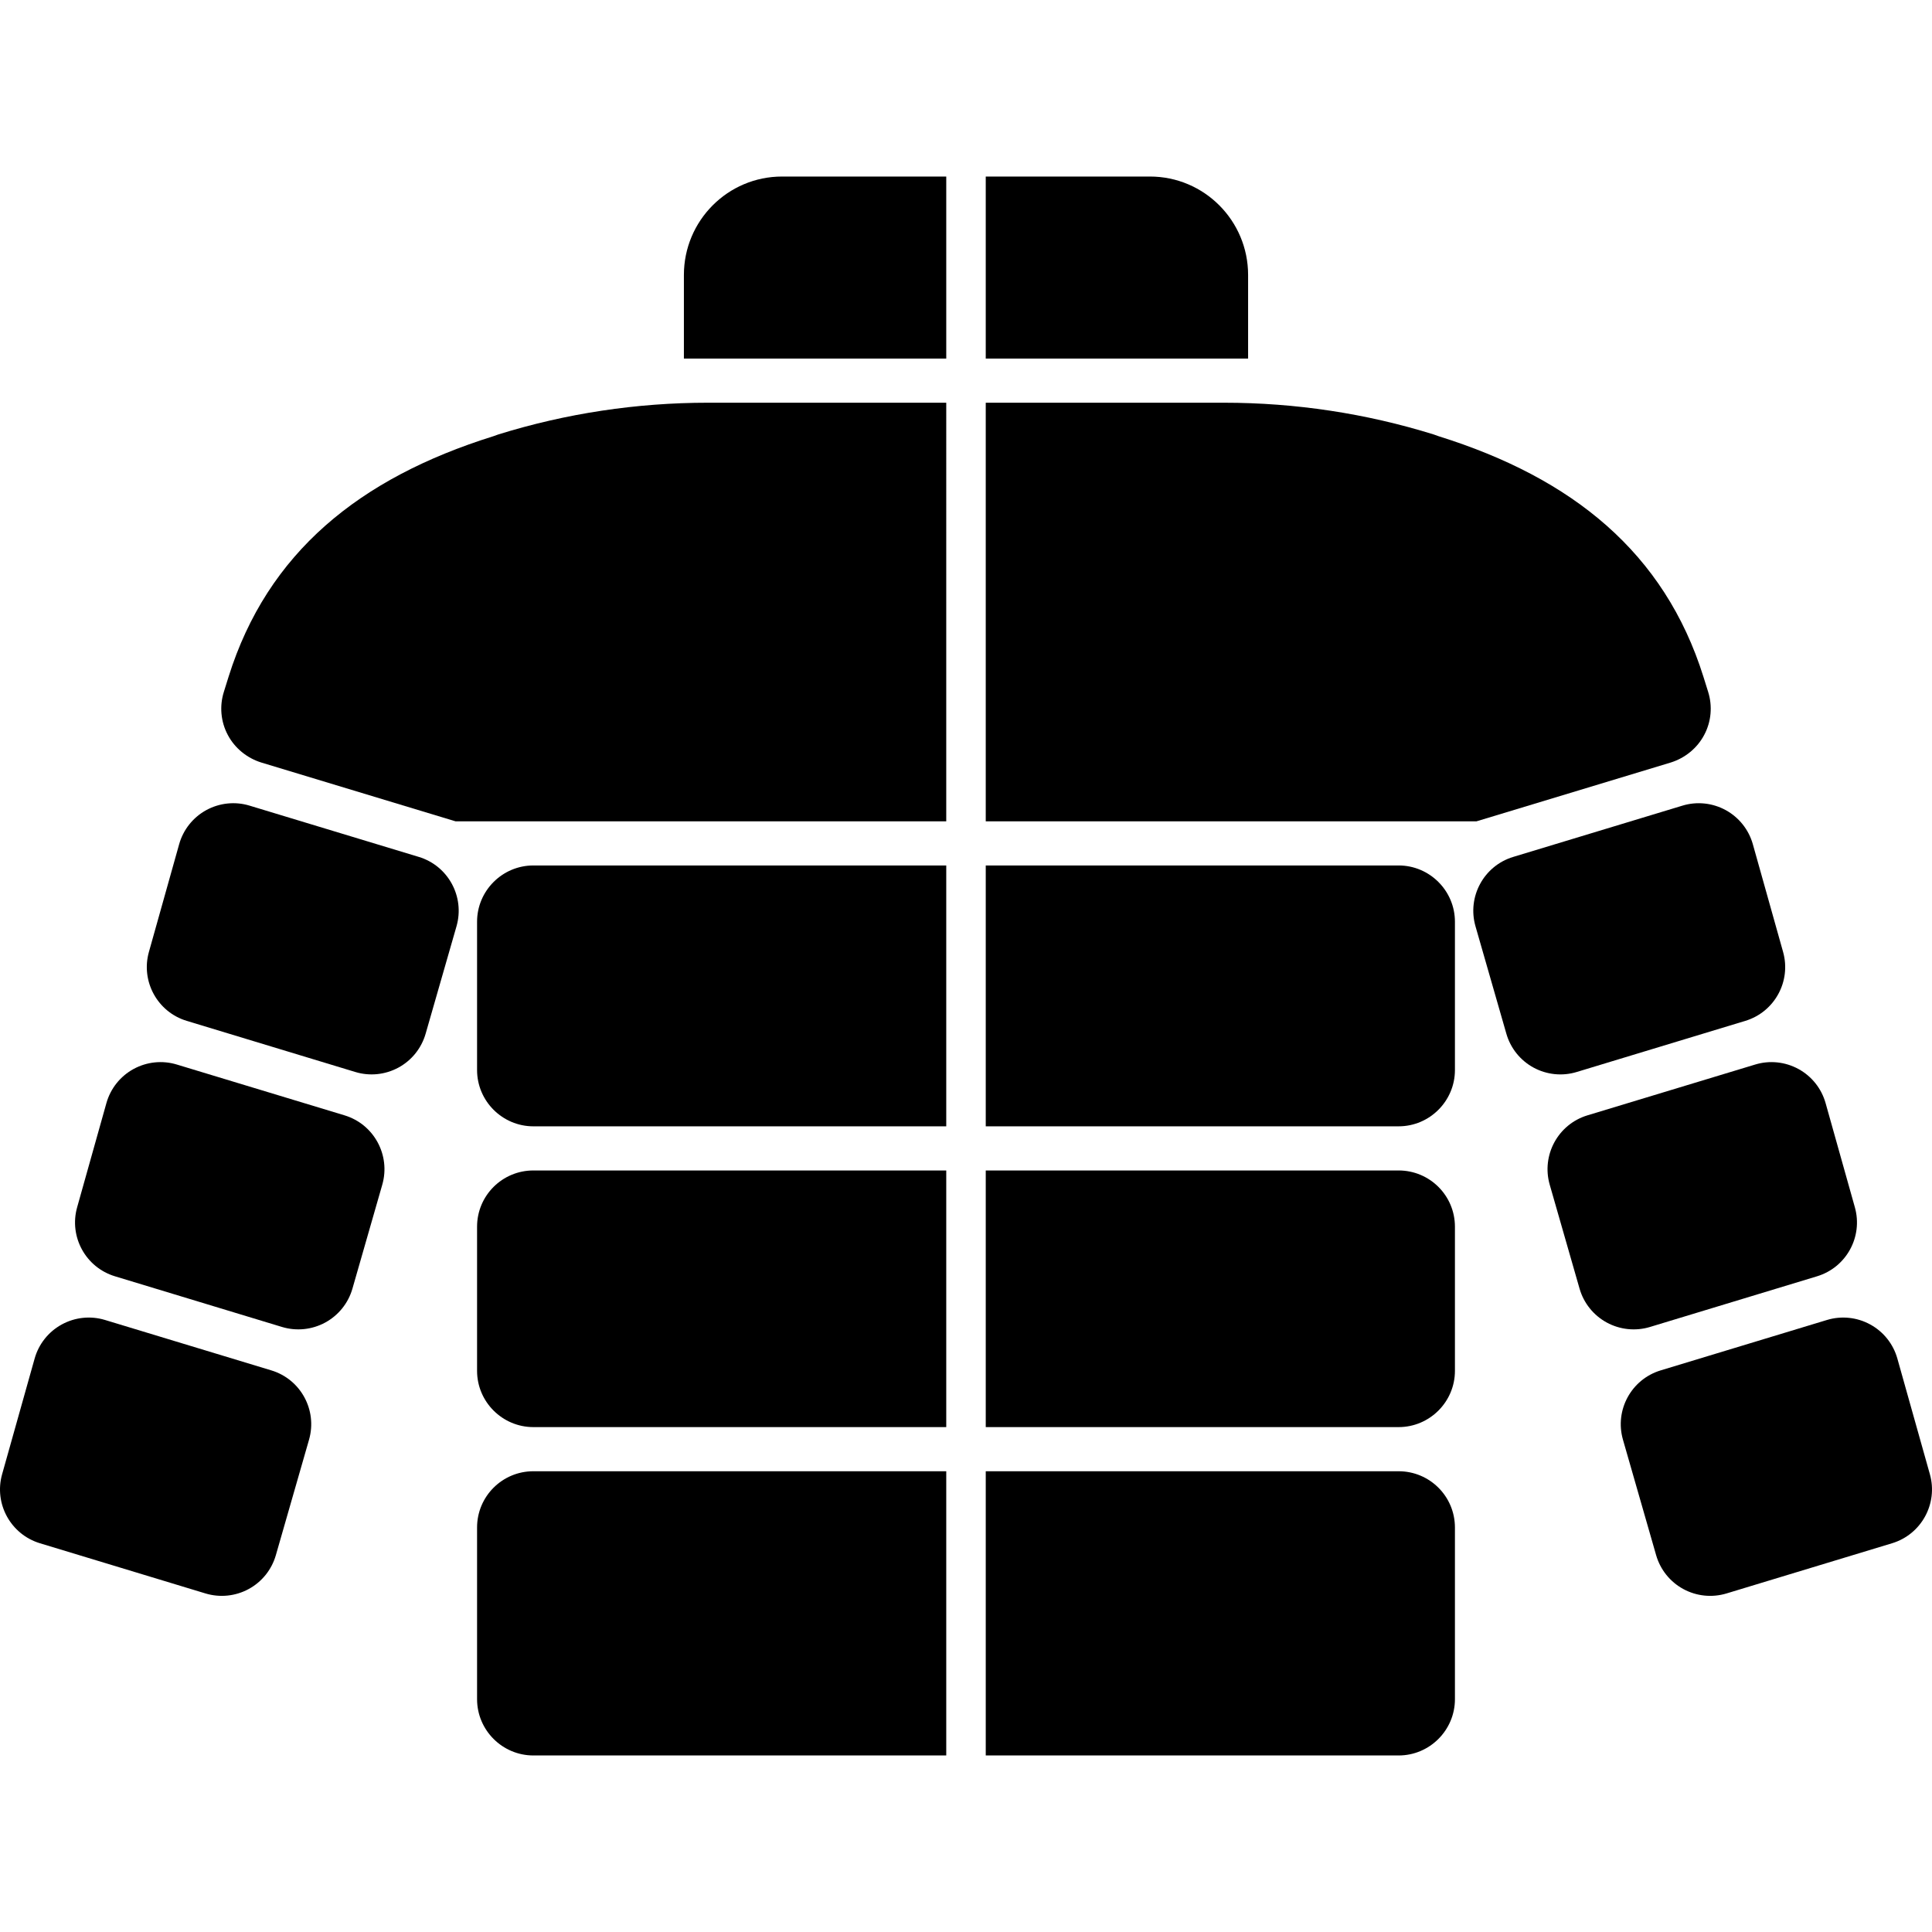
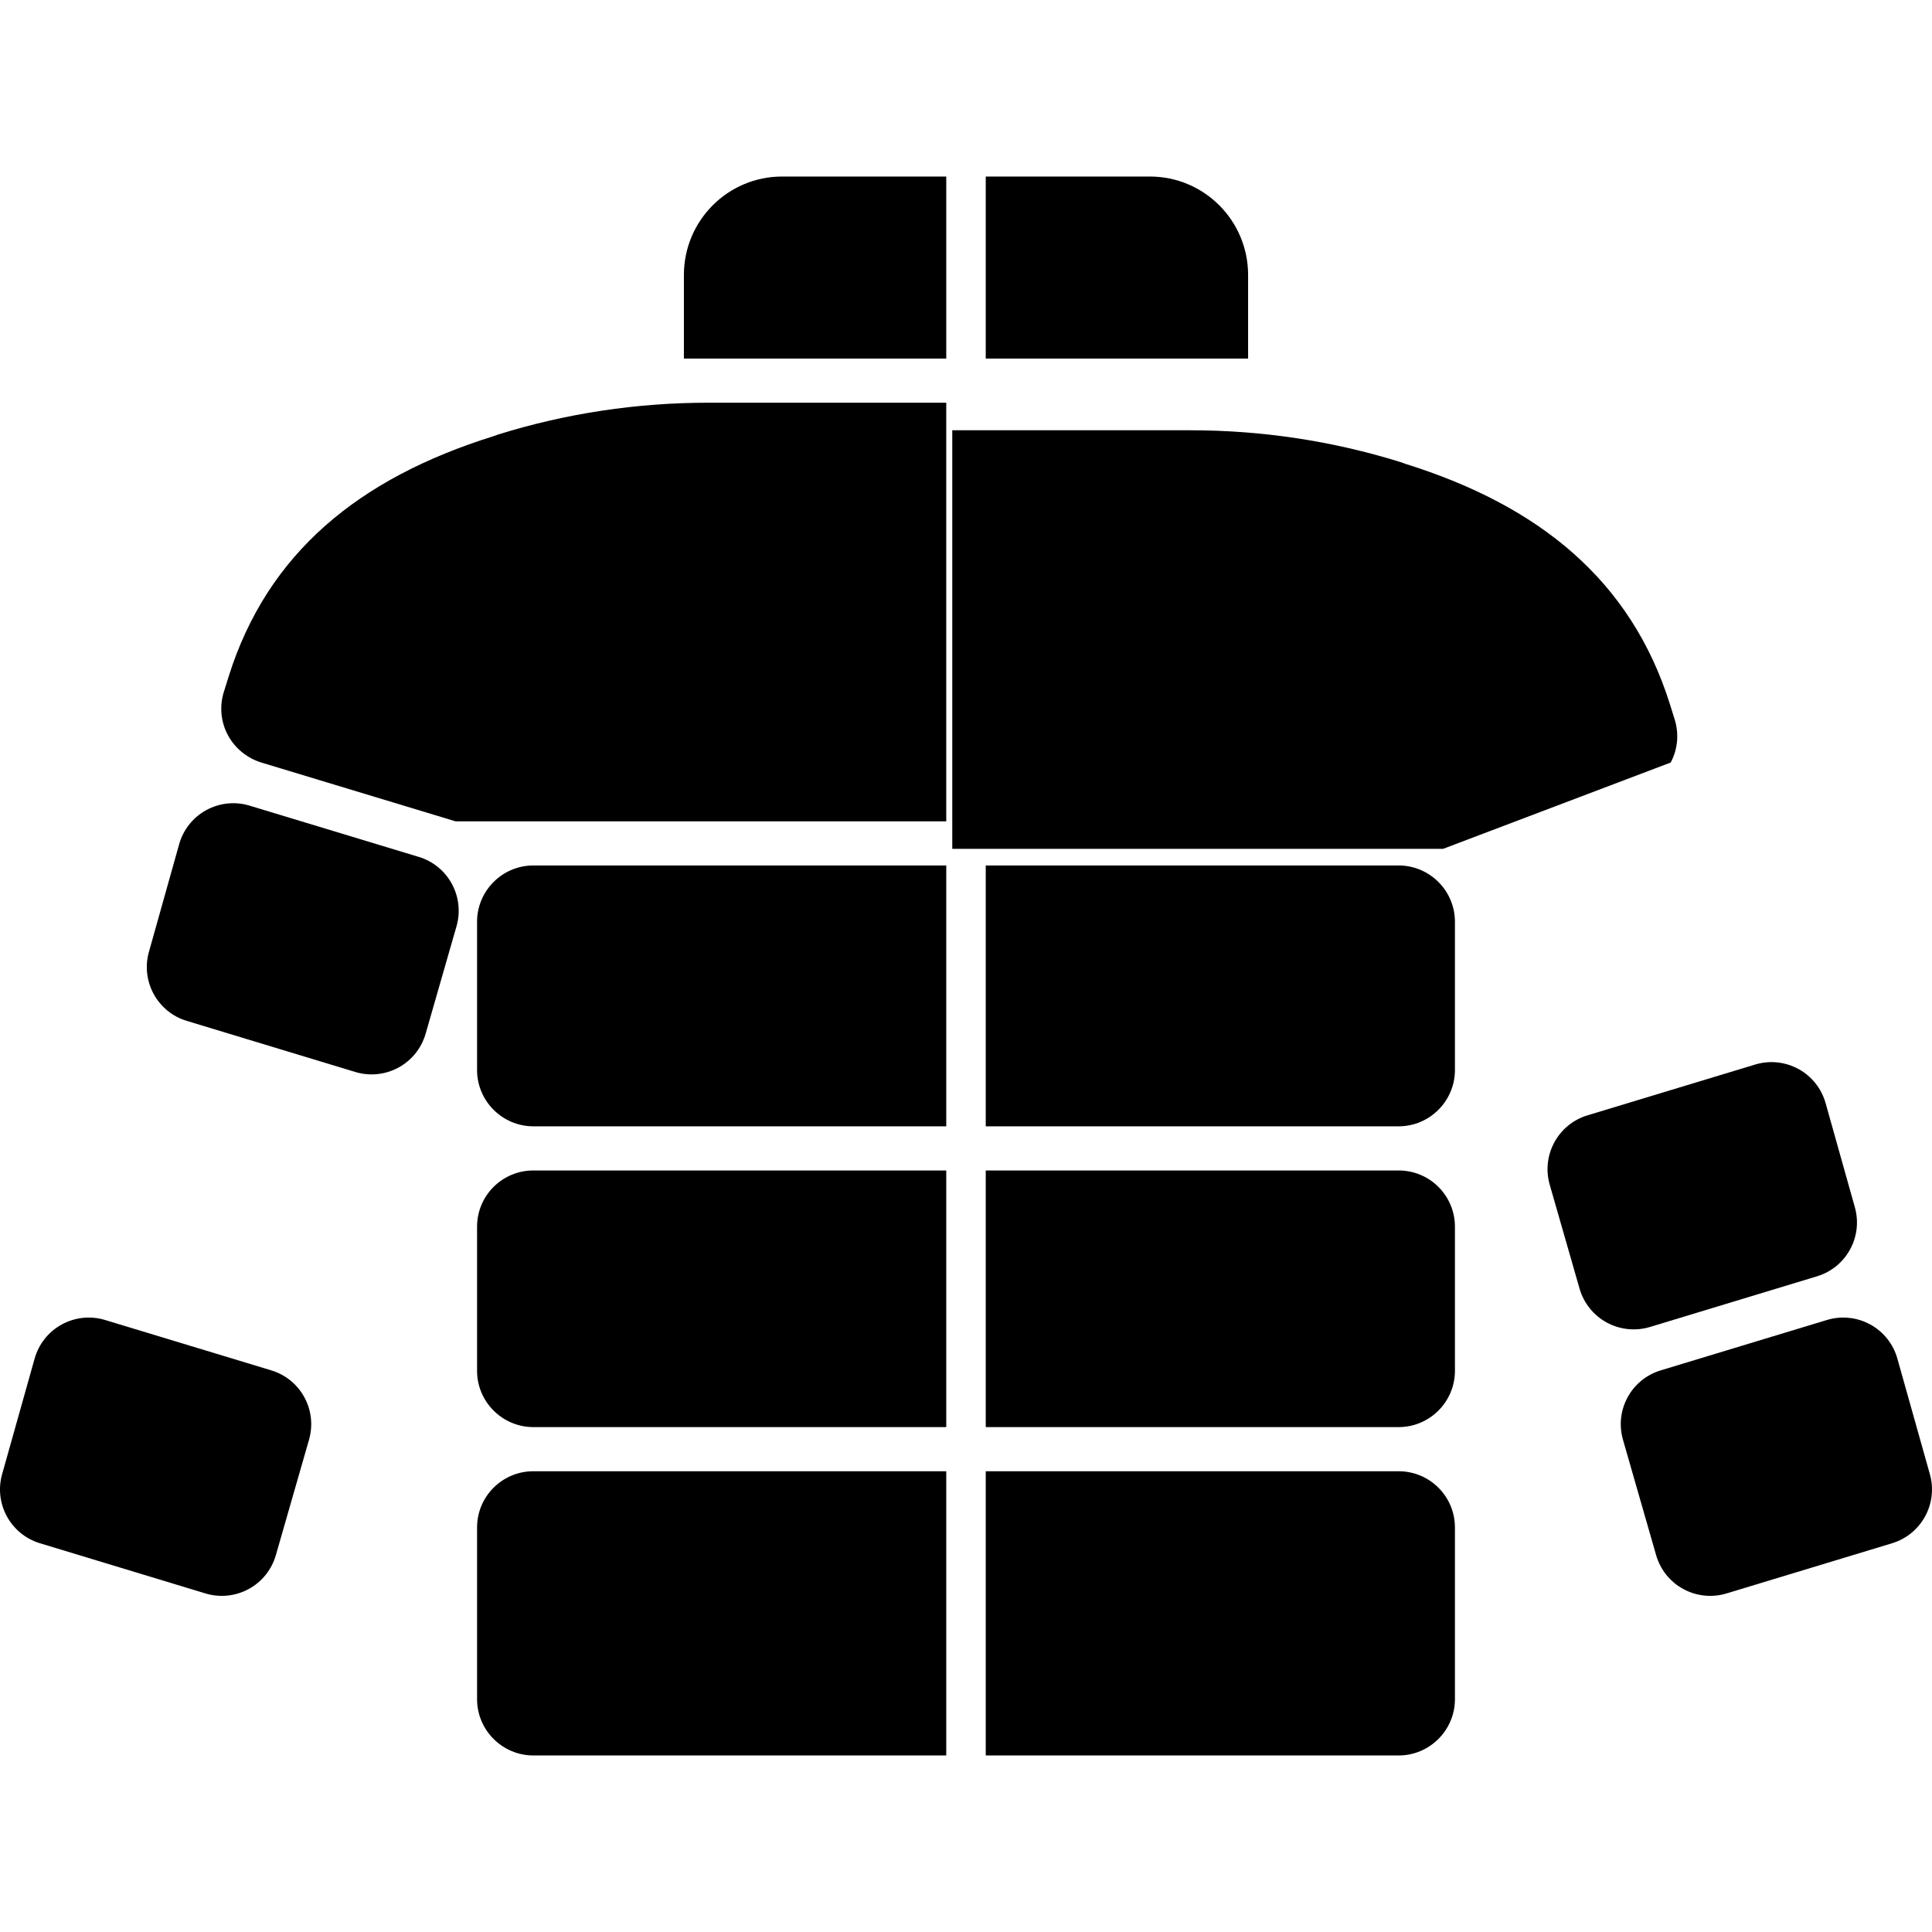
<svg xmlns="http://www.w3.org/2000/svg" height="800px" width="800px" version="1.1" id="_x32_" viewBox="0 0 512 512" xml:space="preserve">
  <style type="text/css">
	.st0{fill:#000000;}
</style>
  <g>
    <path class="st0" d="M126.428,325.096v38.189c0,8.215,6.704,14.912,14.918,14.912h109.42v-68.012h-109.42   C133.131,310.185,126.428,316.82,126.428,325.096z" />
    <path class="st0" d="M126.428,244.267v39.3c0,8.216,6.704,14.92,14.918,14.92h109.42v-69.13h-109.42   C133.131,229.356,126.428,236.06,126.428,244.267z" />
    <path class="st0" d="M126.428,404.814v45.482c0,8.223,6.704,14.919,14.918,14.919h109.42v-75.32h-109.42   C133.131,389.896,126.428,396.531,126.428,404.814z" />
    <path class="st0" d="M71.899,363.164L27.845,349.81c-3.828-1.164-7.97-0.733-11.484,1.194c-3.514,1.92-6.102,5.177-7.183,9.032   l-8.62,30.661c-2.192,7.8,2.268,15.932,10.025,18.282l43.877,13.302c3.82,1.156,7.942,0.733,11.446-1.172   c3.51-1.905,6.099-5.14,7.202-8.979l8.79-30.594C84.146,373.707,79.694,365.522,71.899,363.164z" />
    <path class="st0" d="M110.98,227.088l-44.832-13.582c-3.832-1.172-7.973-0.733-11.487,1.186c-3.511,1.927-6.103,5.184-7.184,9.04   l-8.011,28.53c-2.196,7.799,2.26,15.939,10.025,18.282l44.666,13.543c3.816,1.164,7.942,0.733,11.446-1.171   c3.503-1.905,6.099-5.14,7.199-8.987l8.177-28.454C123.226,237.639,118.775,229.446,110.98,227.088z" />
-     <path class="st0" d="M91.303,295.576l-44.435-13.461c-3.836-1.171-7.973-0.733-11.488,1.187c-3.51,1.92-6.102,5.184-7.183,9.039   l-7.754,27.6c-2.196,7.8,2.256,15.94,10.025,18.29l44.277,13.43c3.824,1.156,7.946,0.725,11.45-1.179   c3.503-1.905,6.102-5.146,7.202-8.971l7.909-27.547C103.554,306.127,99.098,297.934,91.303,295.576z" />
    <path class="st0" d="M181.24,72.873v22.152h69.527v-48.24h-43.51C192.87,46.784,181.24,58.484,181.24,72.873z" />
    <path class="st0" d="M132.077,115.129l-1.312,0.468c-35.555,11.11-59.872,30.881-70.188,63.742l-1.25,4.005   c-1.183,3.741-0.851,7.883,1.05,11.435c1.844,3.484,5.064,6.114,8.873,7.3l51.456,15.576h130.06V106.725h-63.155   C168.75,106.725,150.018,109.551,132.077,115.129z" />
    <path class="st0" d="M370.654,310.185h-109.42v68.012h109.42c8.215,0,14.918-6.697,14.918-14.912v-38.189   C385.572,316.82,378.869,310.185,370.654,310.185z" />
    <path class="st0" d="M370.654,229.356h-109.42v69.13h109.42c8.215,0,14.918-6.704,14.918-14.92v-39.3   C385.572,236.06,378.869,229.356,370.654,229.356z" />
    <path class="st0" d="M370.654,389.896h-109.42v75.32h109.42c8.215,0,14.918-6.696,14.918-14.919v-45.482   C385.572,396.531,378.869,389.896,370.654,389.896z" />
    <path class="st0" d="M511.442,390.697l-8.62-30.661c-1.08-3.855-3.669-7.112-7.183-9.032c-3.514-1.927-7.656-2.358-11.484-1.194   l-44.054,13.354c-7.796,2.358-12.247,10.543-9.998,18.372l8.789,30.594c1.104,3.839,3.692,7.074,7.203,8.979   c3.503,1.904,7.625,2.328,11.446,1.172l43.876-13.302C509.175,406.628,513.634,398.496,511.442,390.697z" />
-     <path class="st0" d="M417.844,284.088l44.666-13.543c7.766-2.343,12.221-10.483,10.025-18.282l-8.011-28.53   c-1.08-3.855-3.673-7.112-7.184-9.04c-3.514-1.919-7.656-2.358-11.488-1.186l-44.832,13.582   c-7.796,2.358-12.247,10.55-9.998,18.388l8.177,28.454c1.1,3.847,3.695,7.082,7.199,8.987   C409.901,284.821,414.028,285.252,417.844,284.088z" />
    <path class="st0" d="M437.256,351.662l44.277-13.43c7.769-2.35,12.221-10.49,10.025-18.29l-7.754-27.6   c-1.08-3.854-3.673-7.119-7.184-9.039c-3.514-1.92-7.652-2.358-11.488-1.187l-44.439,13.461   c-7.792,2.358-12.247,10.551-9.999,18.388l7.909,27.547c1.1,3.825,3.699,7.066,7.203,8.971   C429.309,352.387,433.432,352.818,437.256,351.662z" />
    <path class="st0" d="M330.76,72.873c0-14.389-11.631-26.089-26.017-26.089h-43.51v48.24h69.527V72.873z" />
-     <path class="st0" d="M442.75,202.08c3.809-1.186,7.028-3.816,8.873-7.3c1.901-3.552,2.23-7.694,1.051-11.435l-1.251-4.005   c-10.316-32.861-34.633-52.632-70.188-63.742l-1.311-0.468c-17.942-5.578-36.674-8.404-55.534-8.404h-63.156v110.931h130.06   L442.75,202.08z" />
+     <path class="st0" d="M442.75,202.08c1.901-3.552,2.23-7.694,1.051-11.435l-1.251-4.005   c-10.316-32.861-34.633-52.632-70.188-63.742l-1.311-0.468c-17.942-5.578-36.674-8.404-55.534-8.404h-63.156v110.931h130.06   L442.75,202.08z" />
  </g>
</svg>